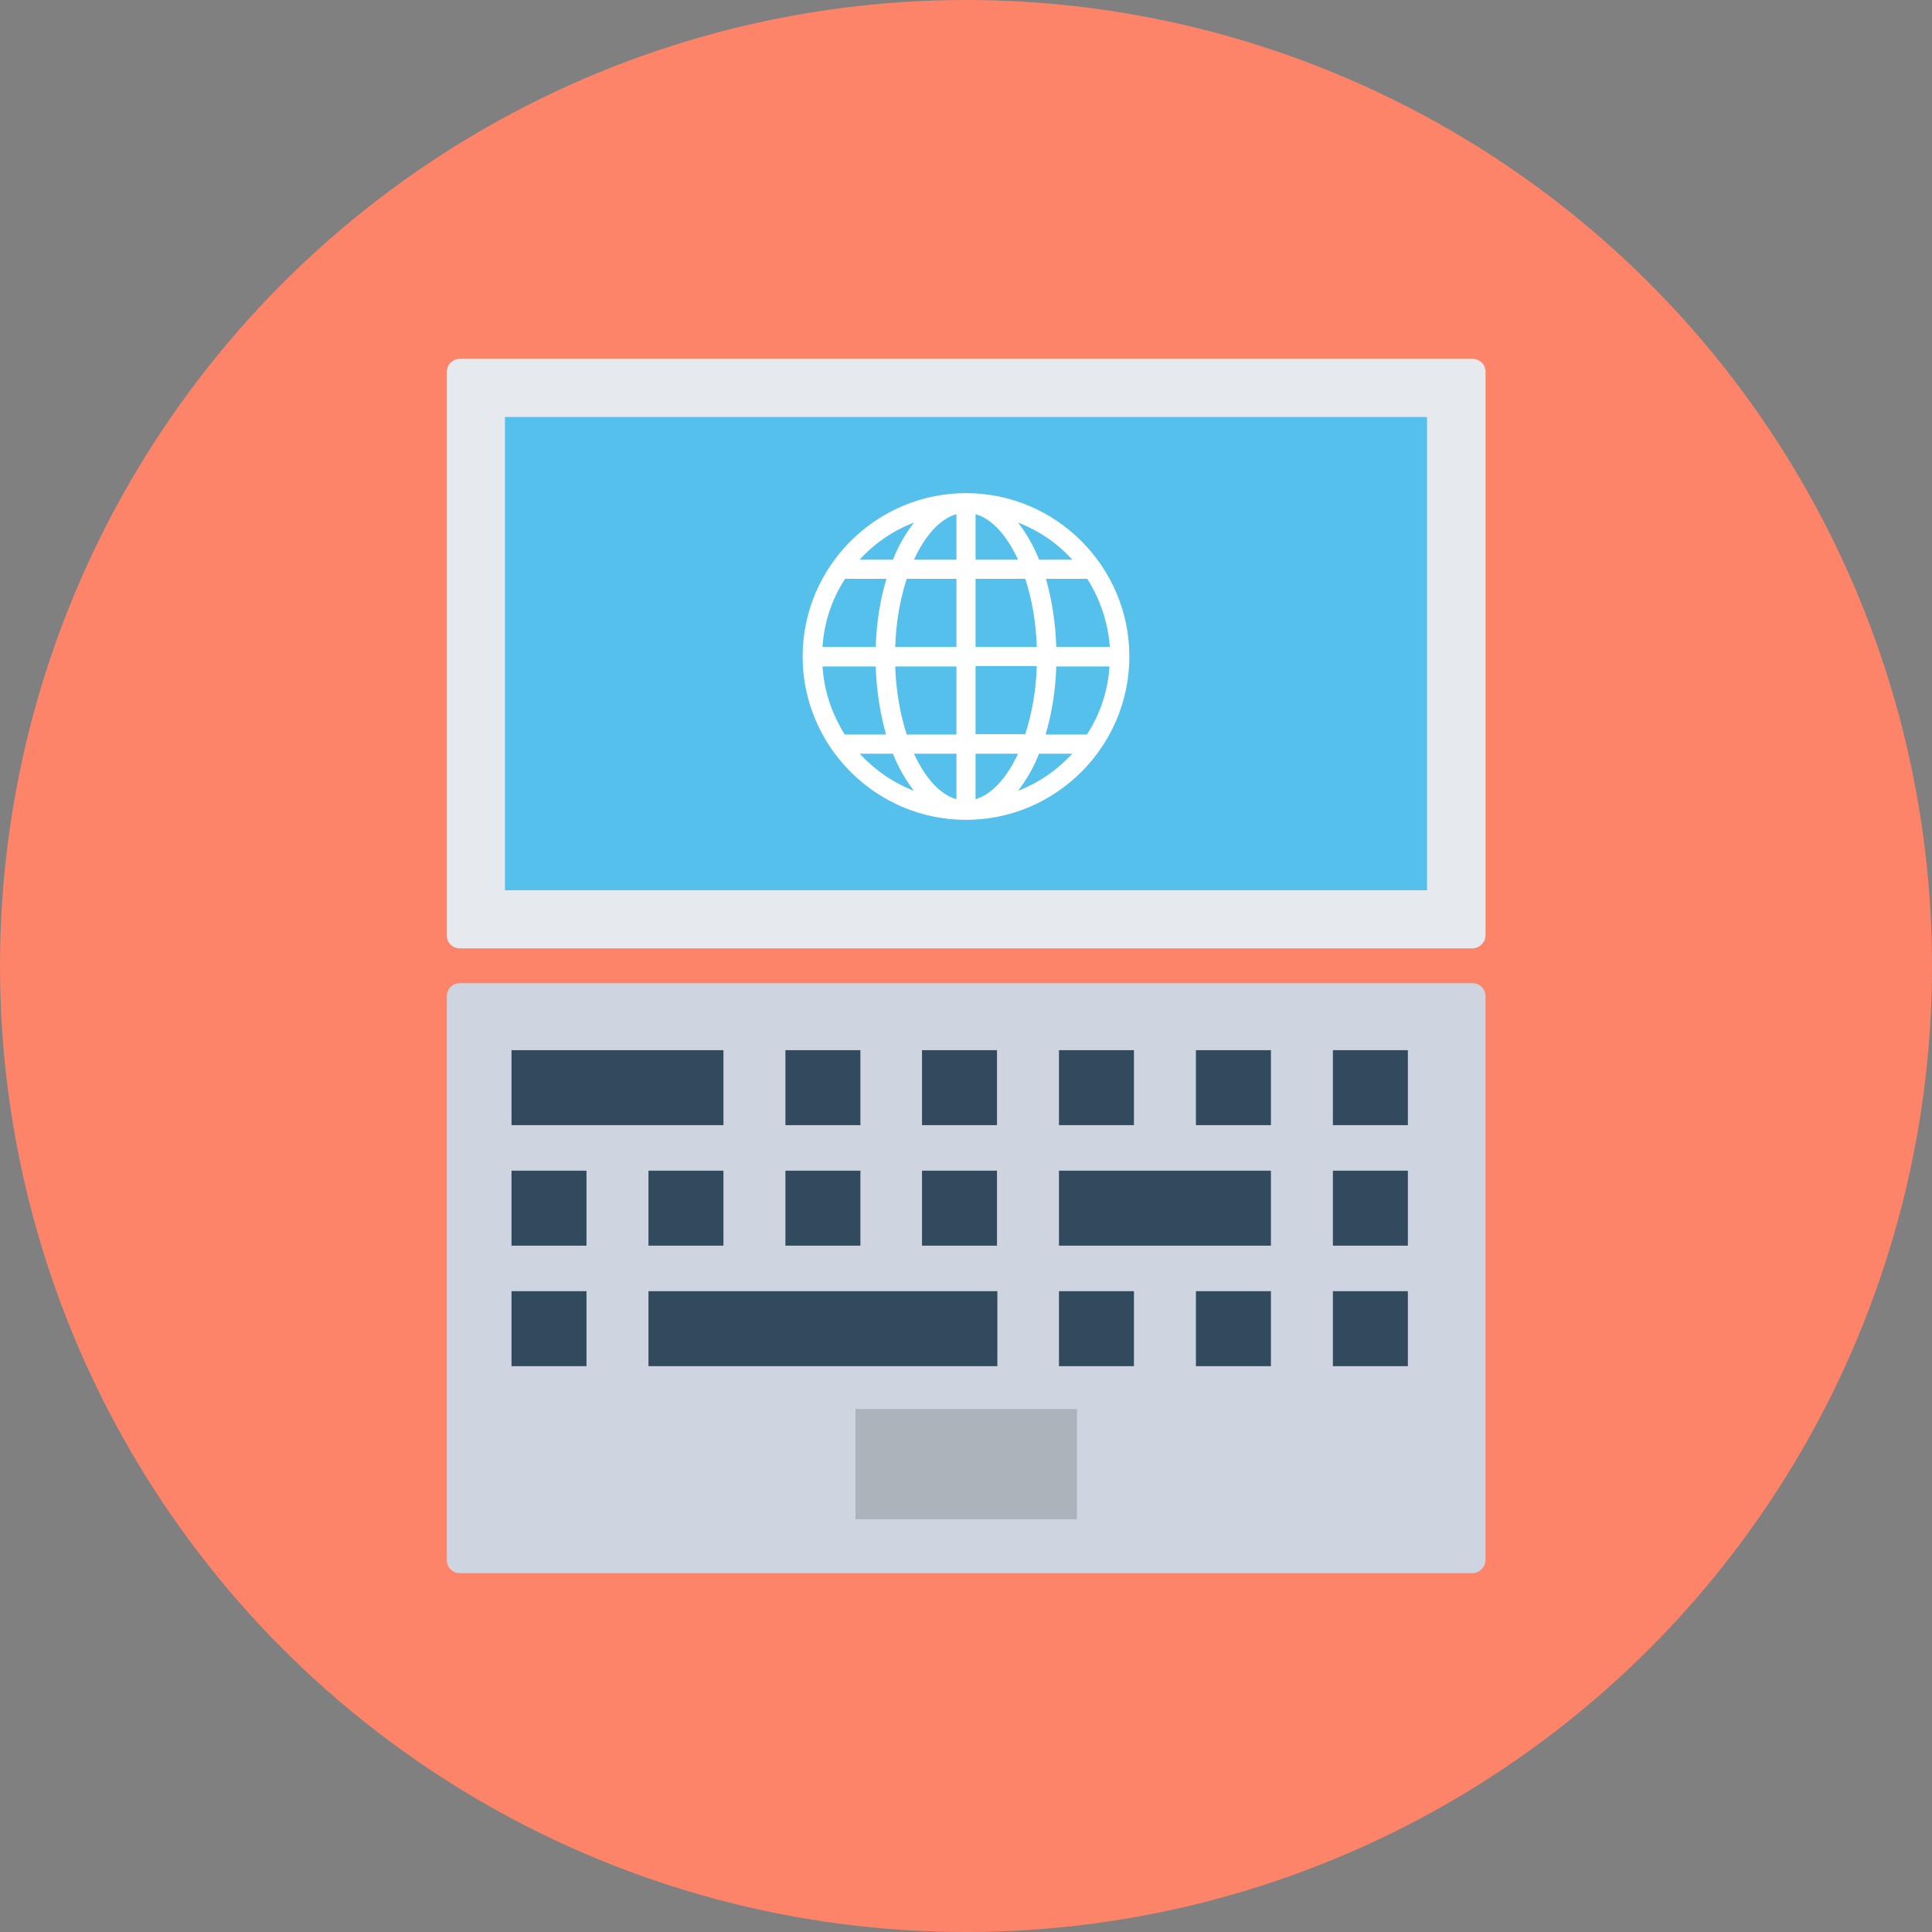
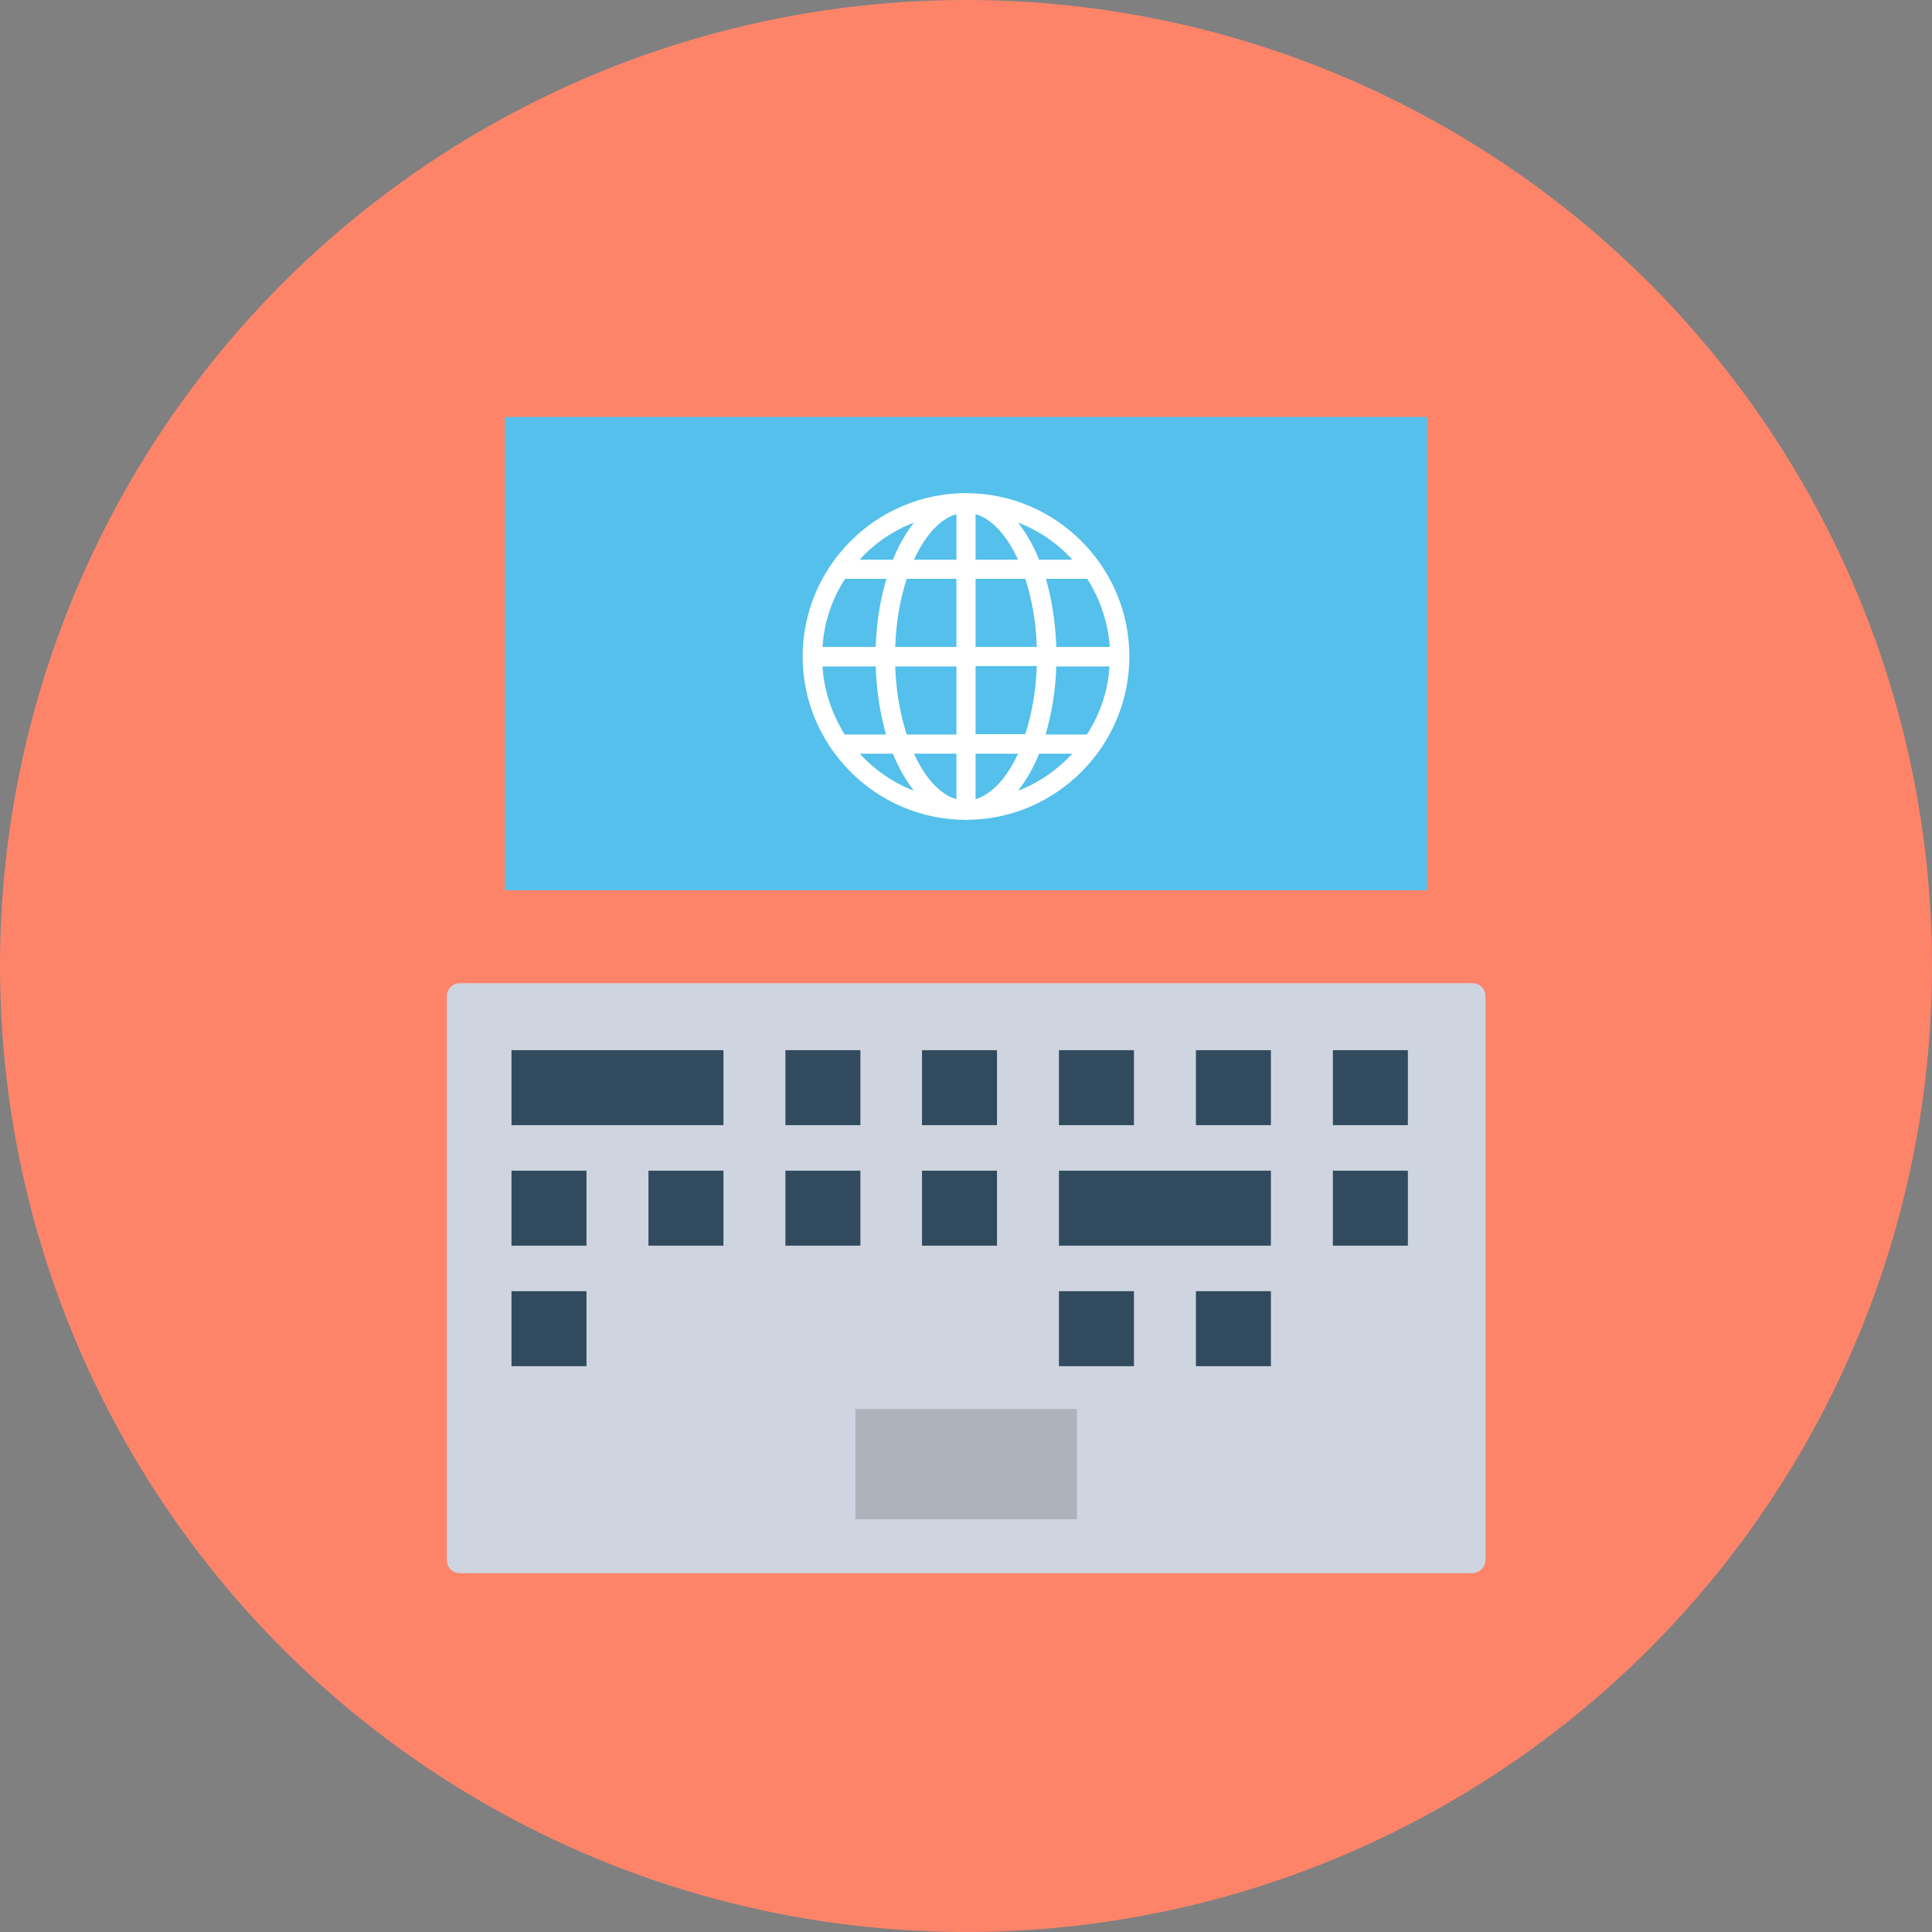
<svg xmlns="http://www.w3.org/2000/svg" version="1.1" id="Layer_1" viewBox="0 0 505 505" xml:space="preserve">
  <rect x="0" y="0" width="505" height="505" fill="#808080" stroke="none" />
  <circle style="fill:#FD8469;" cx="252.5" cy="252.5" r="252.5" />
-   <path style="fill:#E6E9EE;" d="M384.8,247.9H120.2c-1.9,0-3.4-1.5-3.4-3.4V97.2c0-1.9,1.5-3.4,3.4-3.4h264.7c1.9,0,3.4,1.5,3.4,3.4  v147.4C388.2,246.4,386.7,247.9,384.8,247.9z" />
  <rect x="132" y="109" style="fill:#54C0EB;" width="241" height="123.7" />
  <path style="fill:#CED5E0;" d="M384.8,411.2H120.2c-1.9,0-3.4-1.5-3.4-3.4V260.4c0-1.9,1.5-3.4,3.4-3.4h264.7c1.9,0,3.4,1.5,3.4,3.4  v147.4C388.2,409.7,386.7,411.2,384.8,411.2z" />
  <g>
    <rect x="133.7" y="274.5" style="fill:#324A5E;" width="55.4" height="19.6" />
    <rect x="205.3" y="274.5" style="fill:#324A5E;" width="19.6" height="19.6" />
    <rect x="241" y="274.5" style="fill:#324A5E;" width="19.6" height="19.6" />
    <rect x="276.8" y="274.5" style="fill:#324A5E;" width="19.6" height="19.6" />
    <rect x="312.6" y="274.5" style="fill:#324A5E;" width="19.6" height="19.6" />
    <rect x="348.4" y="274.5" style="fill:#324A5E;" width="19.6" height="19.6" />
    <rect x="133.7" y="306" style="fill:#324A5E;" width="19.6" height="19.6" />
    <rect x="169.5" y="306" style="fill:#324A5E;" width="19.6" height="19.6" />
    <rect x="205.3" y="306" style="fill:#324A5E;" width="19.6" height="19.6" />
    <rect x="241" y="306" style="fill:#324A5E;" width="19.6" height="19.6" />
    <rect x="276.8" y="306" style="fill:#324A5E;" width="55.4" height="19.6" />
    <rect x="348.4" y="306" style="fill:#324A5E;" width="19.6" height="19.6" />
    <rect x="133.7" y="337.5" style="fill:#324A5E;" width="19.6" height="19.6" />
-     <rect x="169.5" y="337.5" style="fill:#324A5E;" width="91.2" height="19.6" />
  </g>
  <rect x="223.6" y="368.3" style="fill:#ACB3BA;" width="57.9" height="28.8" />
  <g>
    <rect x="276.8" y="337.5" style="fill:#324A5E;" width="19.6" height="19.6" />
    <rect x="312.6" y="337.5" style="fill:#324A5E;" width="19.6" height="19.6" />
-     <rect x="348.4" y="337.5" style="fill:#324A5E;" width="19.6" height="19.6" />
  </g>
  <path style="fill:#FFFFFF;" d="M252.5,128.9c-23.5,0-42.7,19.2-42.7,42.7s19.2,42.7,42.7,42.7s42.7-19.2,42.7-42.7  S276,128.9,252.5,128.9z M215,174.2h13.9c0.2,6.4,1.2,12.5,2.7,17.8h-10.8C217.5,186.7,215.4,180.7,215,174.2z M255,146.3v-11.9  c4.3,1.2,8.2,5.6,11.1,11.9H255z M268,151.3c1.7,5.2,2.8,11.3,3,17.8h-16v-17.8H268z M250,134.4v11.9h-11.1  C241.8,140,245.7,135.6,250,134.4z M250,151.3v17.8h-16c0.2-6.5,1.3-12.5,3-17.8H250z M228.9,169.1H215c0.4-6.5,2.5-12.6,5.9-17.8  h10.8C230.1,156.6,229.1,162.7,228.9,169.1z M234,174.2h16V192h-13C235.3,186.7,234.2,180.6,234,174.2z M250,197v11.9  c-4.3-1.2-8.2-5.6-11.1-11.9H250z M255,208.9V197h11.1C263.2,203.3,259.3,207.6,255,208.9z M255,191.9v-17.8h16  c-0.2,6.5-1.3,12.5-3,17.8H255z M276.1,174.2H290c-0.4,6.5-2.5,12.6-5.9,17.8h-10.8C274.9,186.6,275.9,180.6,276.1,174.2z   M276.1,169.1c-0.2-6.4-1.2-12.5-2.7-17.8h10.8c3.3,5.2,5.4,11.3,5.9,17.8H276.1z M280.3,146.3h-8.7c-1.5-3.8-3.4-7-5.5-9.7  C271.6,138.7,276.4,142,280.3,146.3z M238.9,136.6c-2.1,2.7-4,5.9-5.5,9.7h-8.7C228.6,142,233.4,138.7,238.9,136.6z M224.7,197h8.7  c1.5,3.8,3.4,7,5.5,9.7C233.4,204.6,228.6,201.2,224.7,197z M266.1,206.7c2.1-2.7,4-5.9,5.5-9.7h8.7  C276.4,201.2,271.6,204.6,266.1,206.7z" />
</svg>